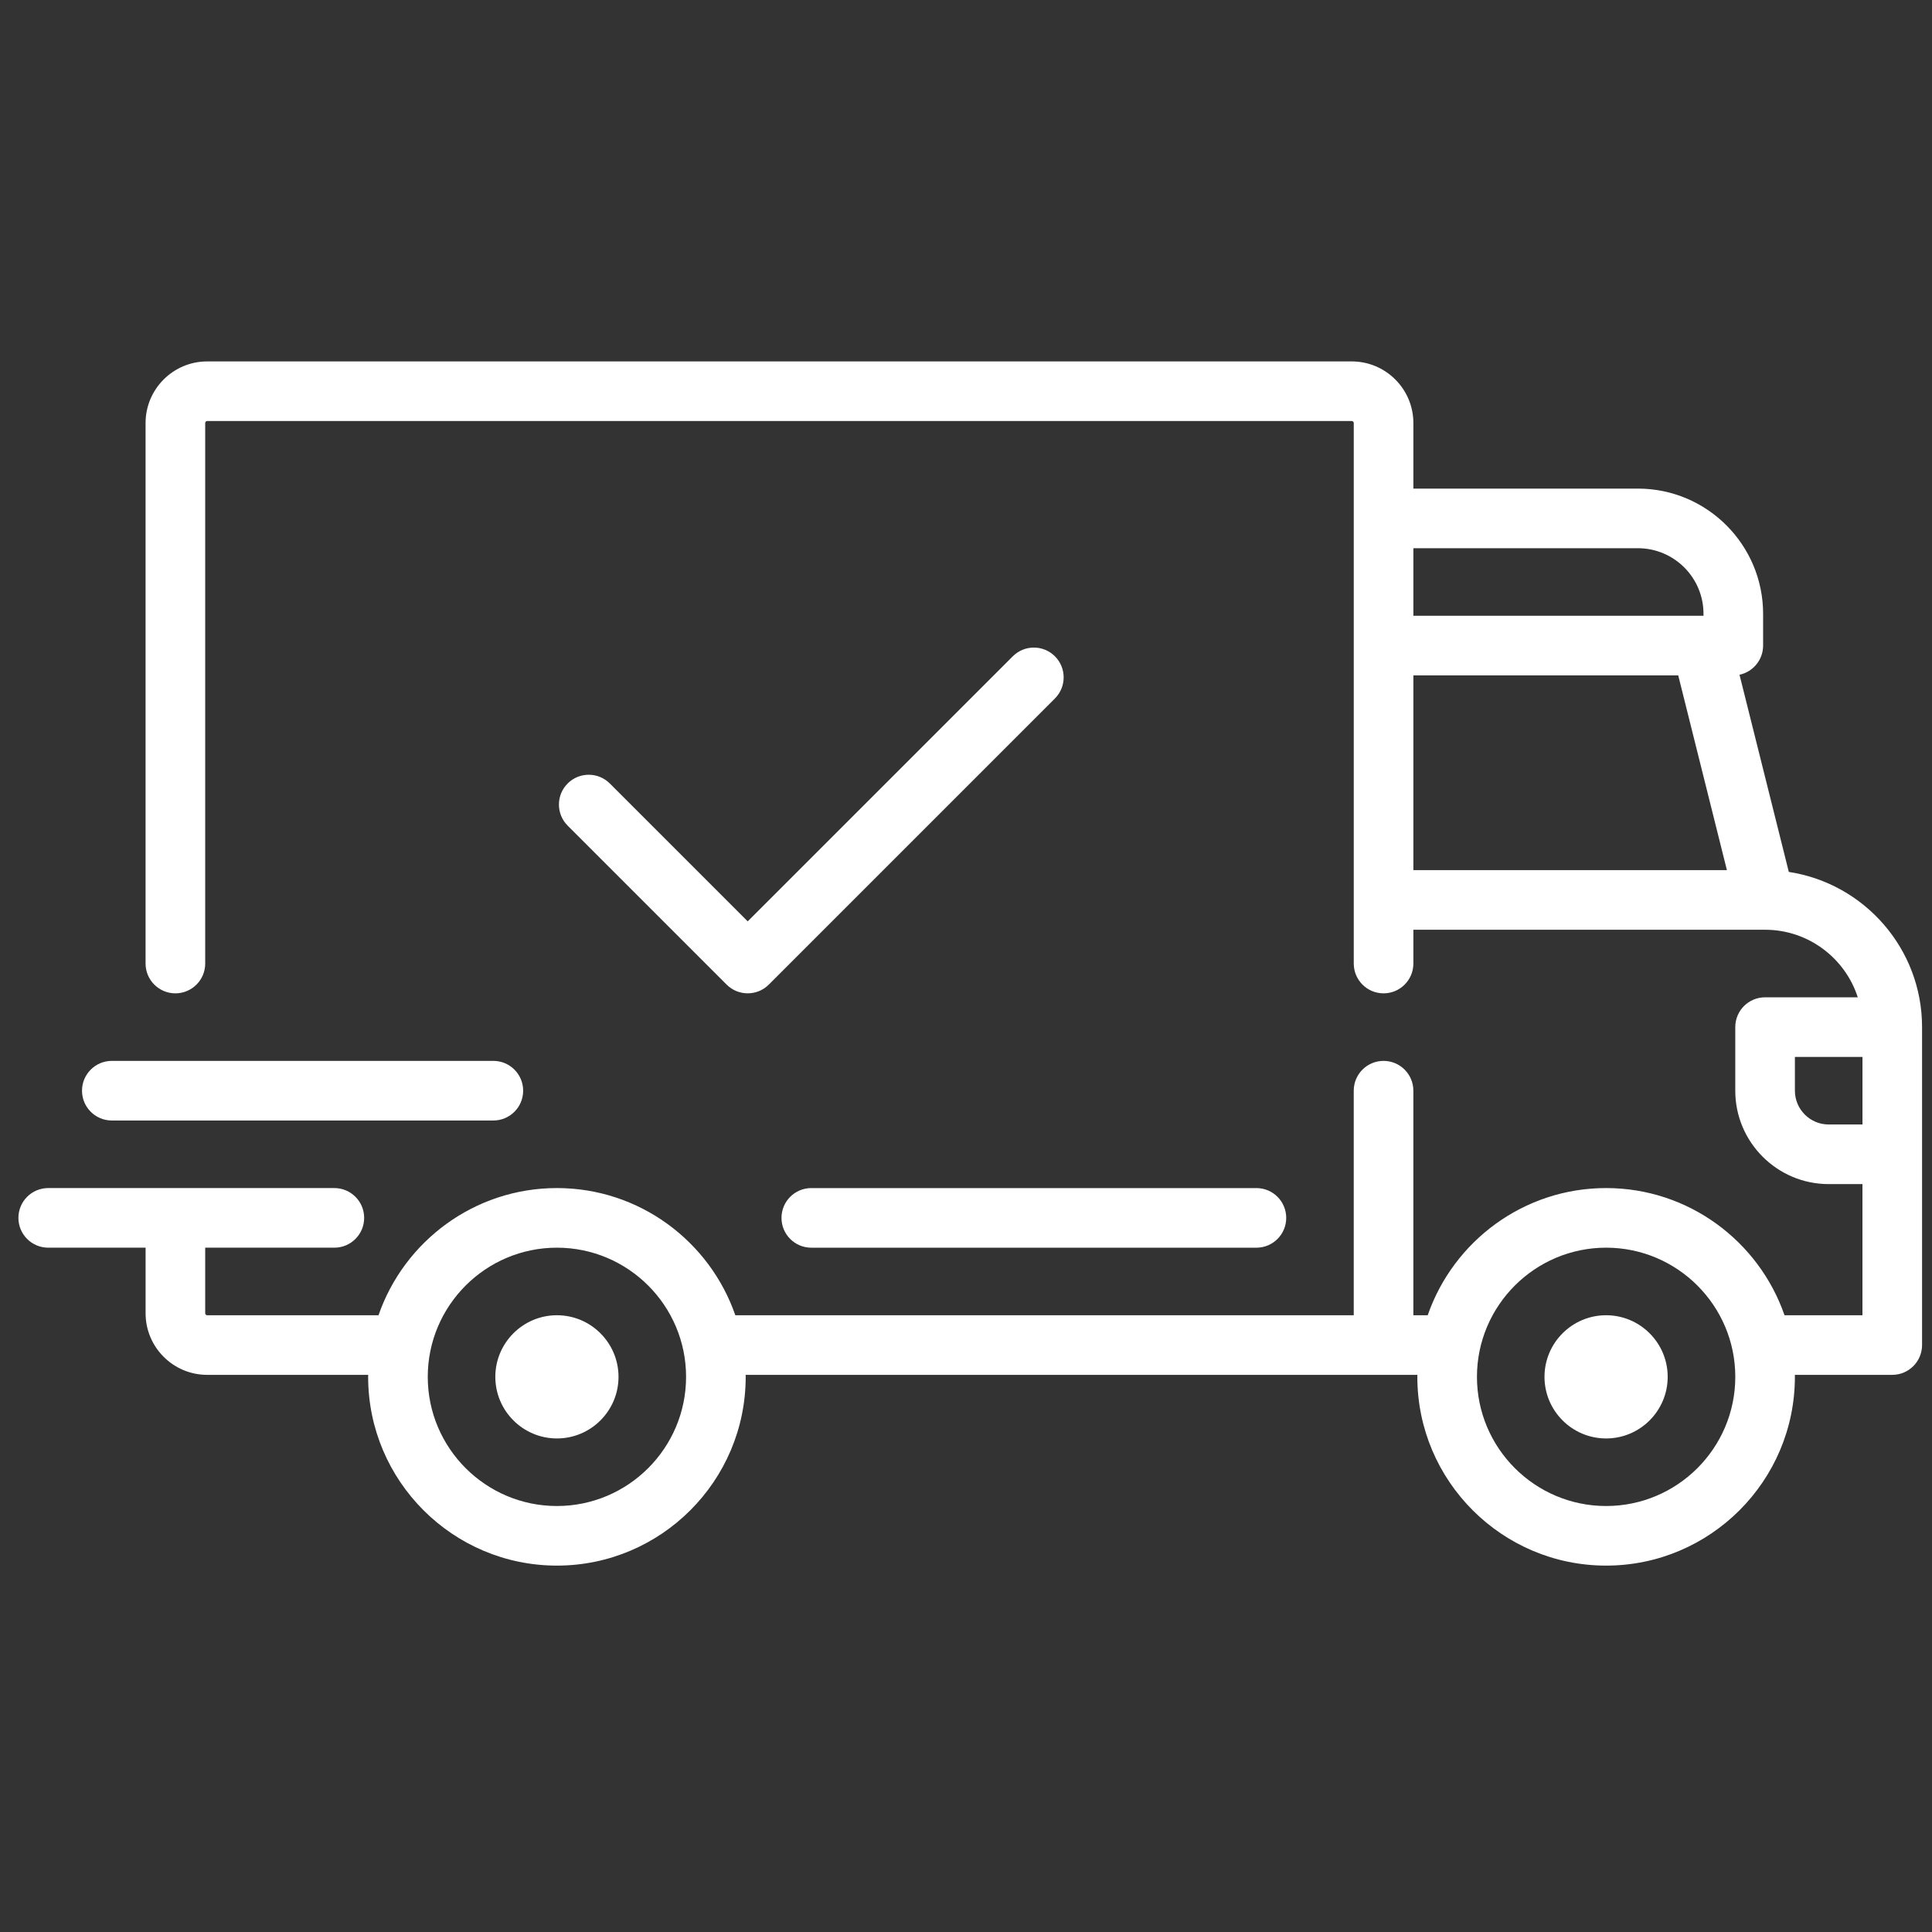
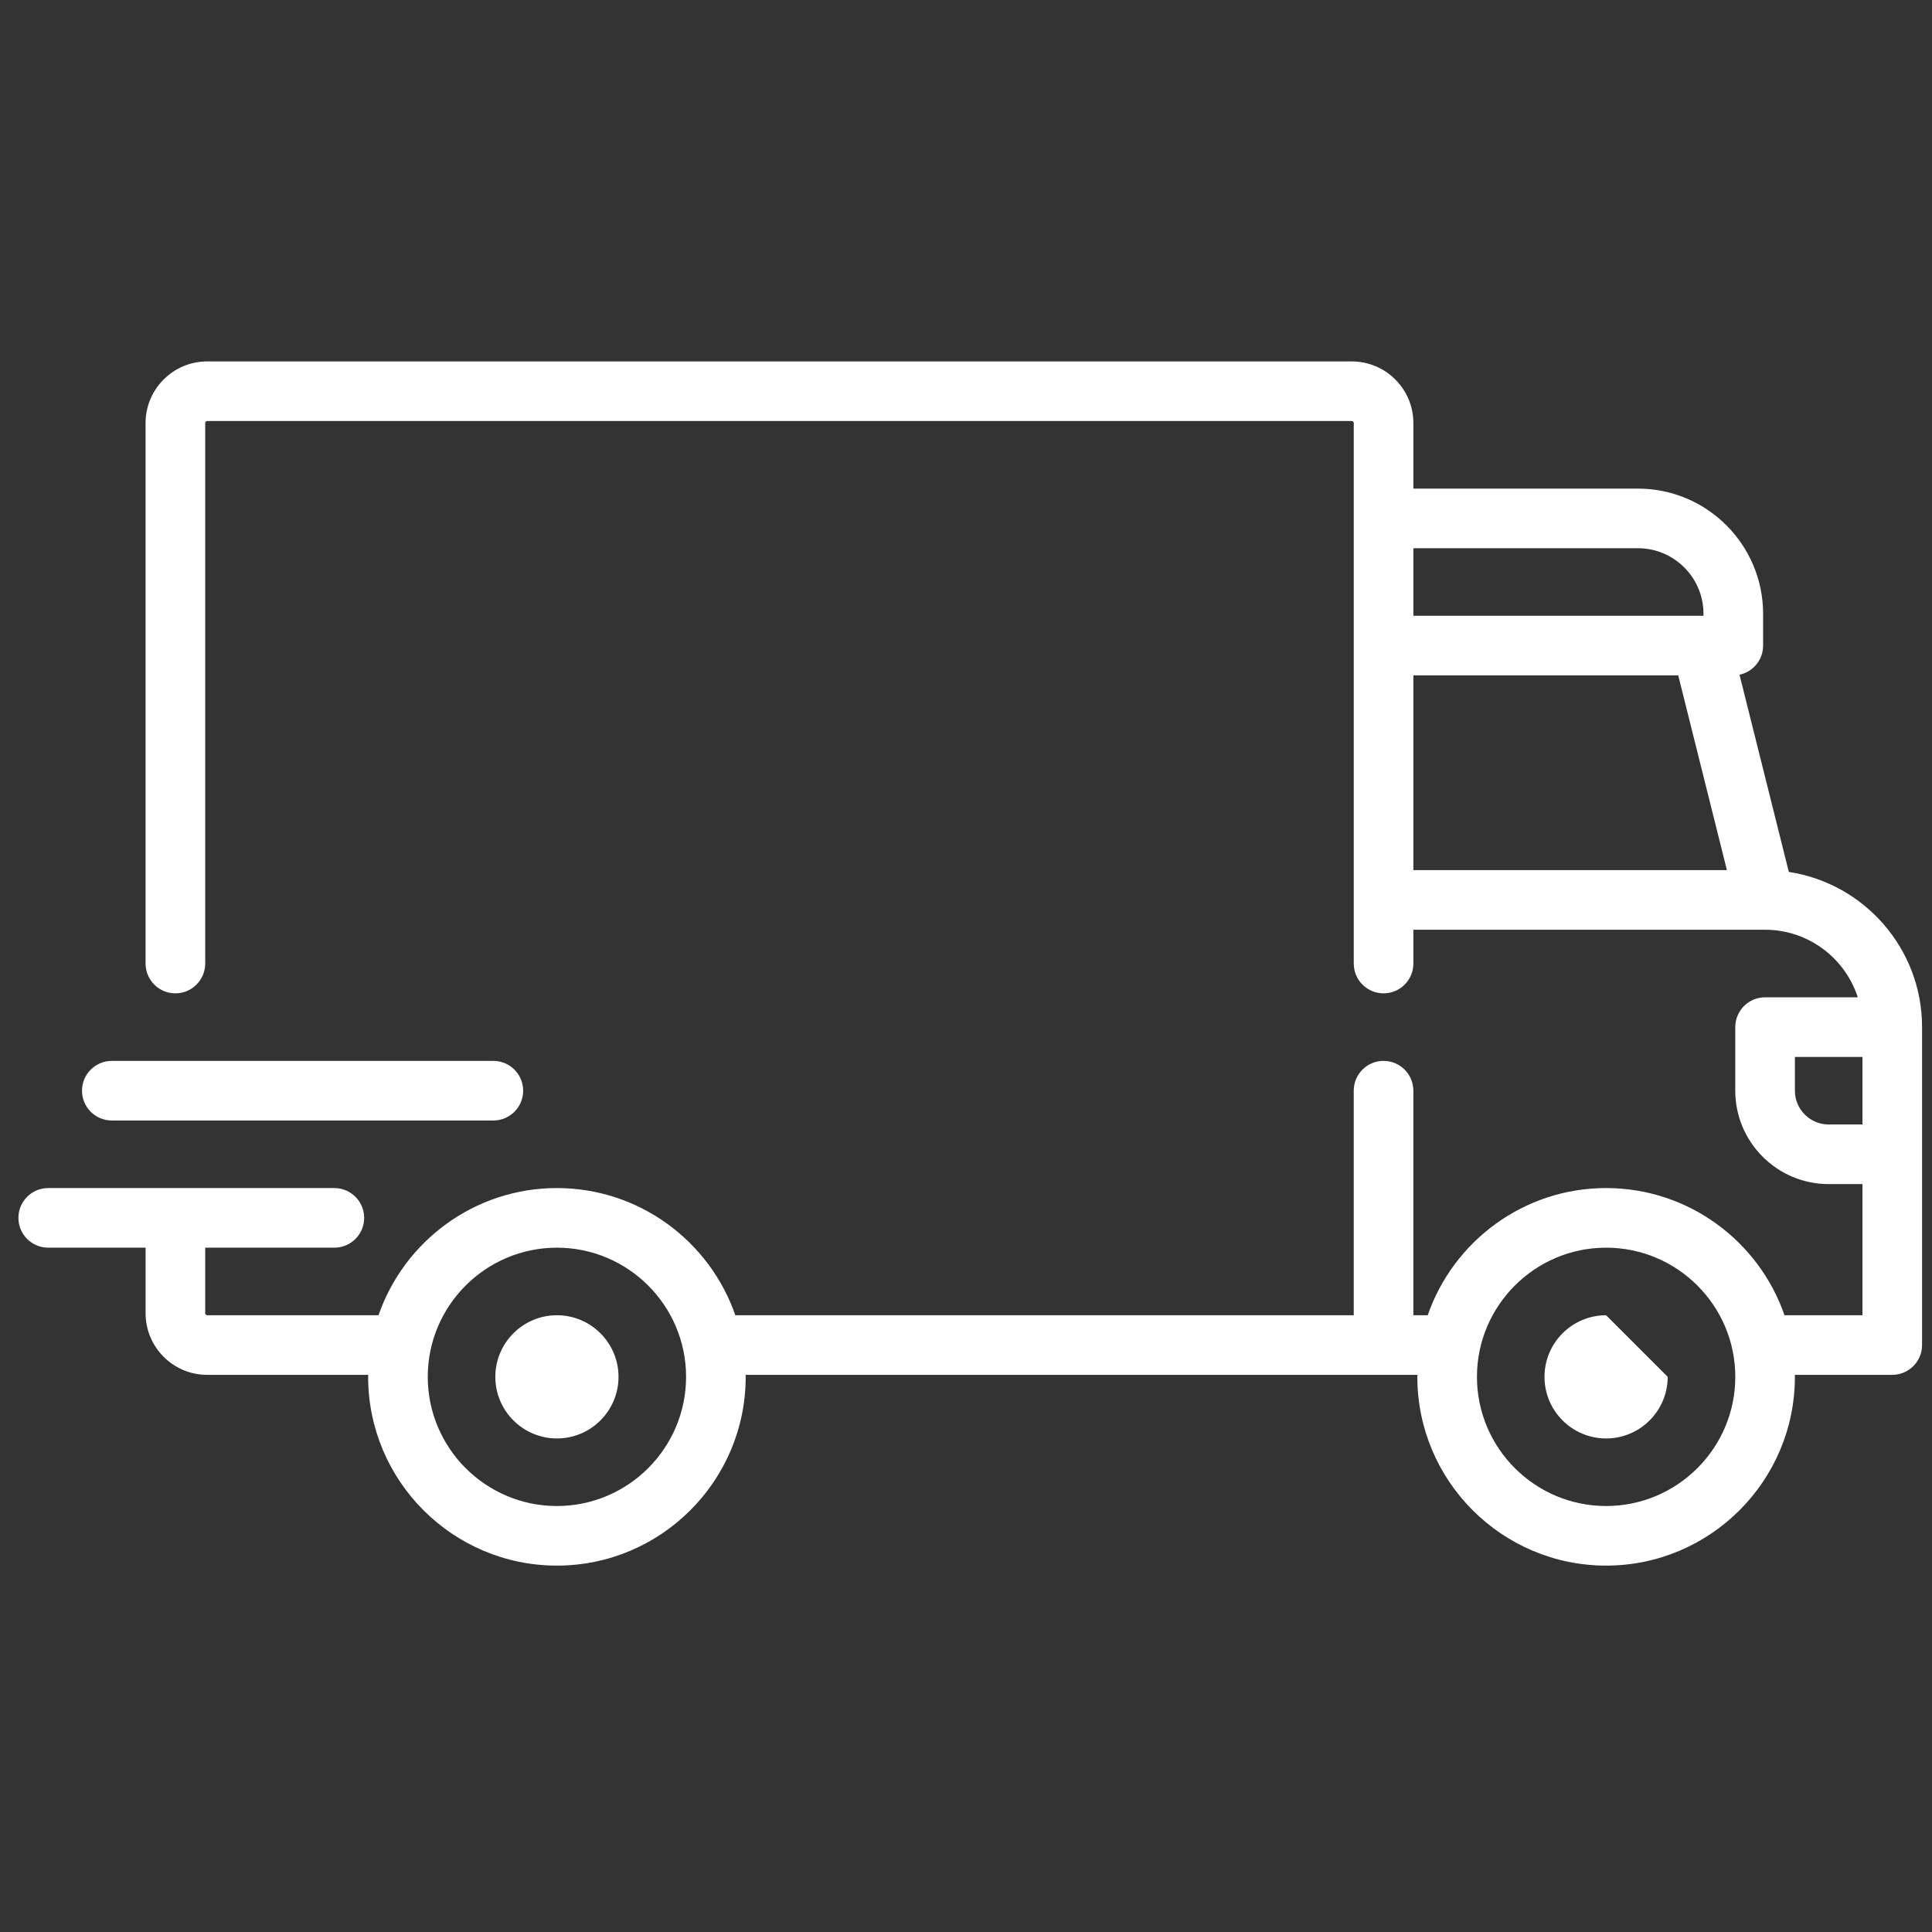
<svg xmlns="http://www.w3.org/2000/svg" width="98" height="98" viewBox="0 0 98 98" fill="none">
  <rect x="0" y="0" width="98" height="98" fill="#333333" stroke="none" />
  <g clip-path="url(#clip0_355_18020)">
    <path d="M90.737 44.228L88.236 34.226C88.92 34.08 89.433 33.474 89.433 32.747V31.134C89.433 27.633 86.584 24.784 83.083 24.784H71.693V21.458C71.693 19.735 70.291 18.333 68.568 18.333H10.509C8.786 18.333 7.384 19.735 7.384 21.458V48.875C7.384 49.709 8.061 50.387 8.896 50.387C9.731 50.387 10.409 49.71 10.409 48.875V21.458C10.409 21.402 10.454 21.357 10.509 21.357H68.568C68.624 21.357 68.669 21.402 68.669 21.458V48.875C68.669 49.71 69.346 50.387 70.181 50.387C71.016 50.387 71.693 49.71 71.693 48.875V47.161H89.528C89.53 47.161 89.531 47.161 89.532 47.161C89.534 47.161 89.535 47.161 89.536 47.161C91.731 47.163 93.595 48.603 94.235 50.588H89.533C88.698 50.588 88.021 51.265 88.021 52.1V55.326C88.021 57.938 90.147 60.063 92.759 60.063H94.472V66.716H90.519C89.22 62.966 85.656 60.264 81.47 60.264C77.284 60.264 73.719 62.966 72.42 66.716H71.692V55.325C71.692 54.49 71.015 53.813 70.18 53.813C69.345 53.813 68.668 54.49 68.668 55.325V66.715H37.299C36 62.965 32.435 60.264 28.249 60.264C24.064 60.264 20.498 62.965 19.2 66.715H10.509C10.454 66.715 10.409 66.67 10.409 66.615V63.288H16.96C17.795 63.288 18.472 62.611 18.472 61.776C18.472 60.941 17.795 60.264 16.96 60.264H2.446C1.611 60.264 0.934 60.941 0.934 61.776C0.934 62.611 1.61 63.288 2.446 63.288H7.385V66.615C7.385 68.338 8.786 69.739 10.509 69.739H18.677C18.676 69.773 18.674 69.806 18.674 69.84C18.674 75.12 22.97 79.415 28.249 79.415C33.529 79.415 37.825 75.12 37.825 69.84C37.825 69.806 37.823 69.773 37.822 69.739H71.897C71.896 69.773 71.894 69.806 71.894 69.84C71.894 75.12 76.19 79.415 81.47 79.415C86.749 79.415 91.045 75.12 91.045 69.84C91.045 69.806 91.043 69.773 91.043 69.739H95.984C96.819 69.739 97.496 69.062 97.496 68.227V52.1C97.497 48.118 94.559 44.81 90.737 44.228ZM71.693 27.808H83.083C84.917 27.808 86.409 29.3 86.409 31.134V31.235H71.693V27.808ZM71.693 44.137V34.259H85.128L87.597 44.137H71.693ZM28.249 76.392C24.637 76.392 21.698 73.453 21.698 69.84C21.698 66.227 24.637 63.288 28.249 63.288C31.862 63.288 34.801 66.227 34.801 69.84C34.801 73.453 31.862 76.392 28.249 76.392ZM81.47 76.392C77.857 76.392 74.918 73.453 74.918 69.84C74.918 66.227 77.857 63.288 81.47 63.288C85.083 63.288 88.022 66.227 88.022 69.84C88.022 73.453 85.083 76.392 81.47 76.392ZM94.473 57.039H92.759C91.814 57.039 91.046 56.27 91.046 55.325V53.612H94.473V57.039H94.473Z" fill="white" />
    <path d="M28.25 66.715C26.527 66.715 25.125 68.117 25.125 69.84C25.125 71.563 26.527 72.965 28.25 72.965C29.973 72.965 31.374 71.563 31.374 69.84C31.374 68.117 29.973 66.715 28.25 66.715Z" fill="white" />
-     <path d="M81.469 66.715C79.745 66.715 78.344 68.117 78.344 69.84C78.344 71.563 79.745 72.965 81.469 72.965C83.192 72.965 84.593 71.563 84.593 69.84C84.593 68.117 83.192 66.715 81.469 66.715Z" fill="white" />
-     <path d="M63.731 60.265H41.153C40.318 60.265 39.641 60.941 39.641 61.777C39.641 62.612 40.318 63.289 41.153 63.289H63.731C64.566 63.289 65.243 62.612 65.243 61.777C65.243 60.941 64.566 60.265 63.731 60.265Z" fill="white" />
+     <path d="M81.469 66.715C79.745 66.715 78.344 68.117 78.344 69.84C78.344 71.563 79.745 72.965 81.469 72.965C83.192 72.965 84.593 71.563 84.593 69.84Z" fill="white" />
    <path d="M25.025 53.813H5.672C4.837 53.813 4.16 54.49 4.16 55.325C4.16 56.161 4.837 56.837 5.672 56.837H25.025C25.86 56.837 26.537 56.161 26.537 55.325C26.537 54.49 25.86 53.813 25.025 53.813Z" fill="white" />
-     <path d="M53.511 33.291C52.921 32.7 51.963 32.7 51.373 33.291L37.927 46.736L30.933 39.742C30.342 39.151 29.385 39.151 28.794 39.742C28.204 40.332 28.204 41.289 28.794 41.88L36.858 49.944C37.153 50.239 37.54 50.386 37.927 50.386C38.314 50.386 38.701 50.239 38.996 49.944L53.511 35.429C54.101 34.838 54.101 33.881 53.511 33.291Z" fill="white" />
  </g>
  <defs>
    <clipPath id="clip0_355_18020">
      <rect width="96.563" height="96.563" fill="white" transform="translate(0.934 0.593)" />
    </clipPath>
  </defs>
</svg>